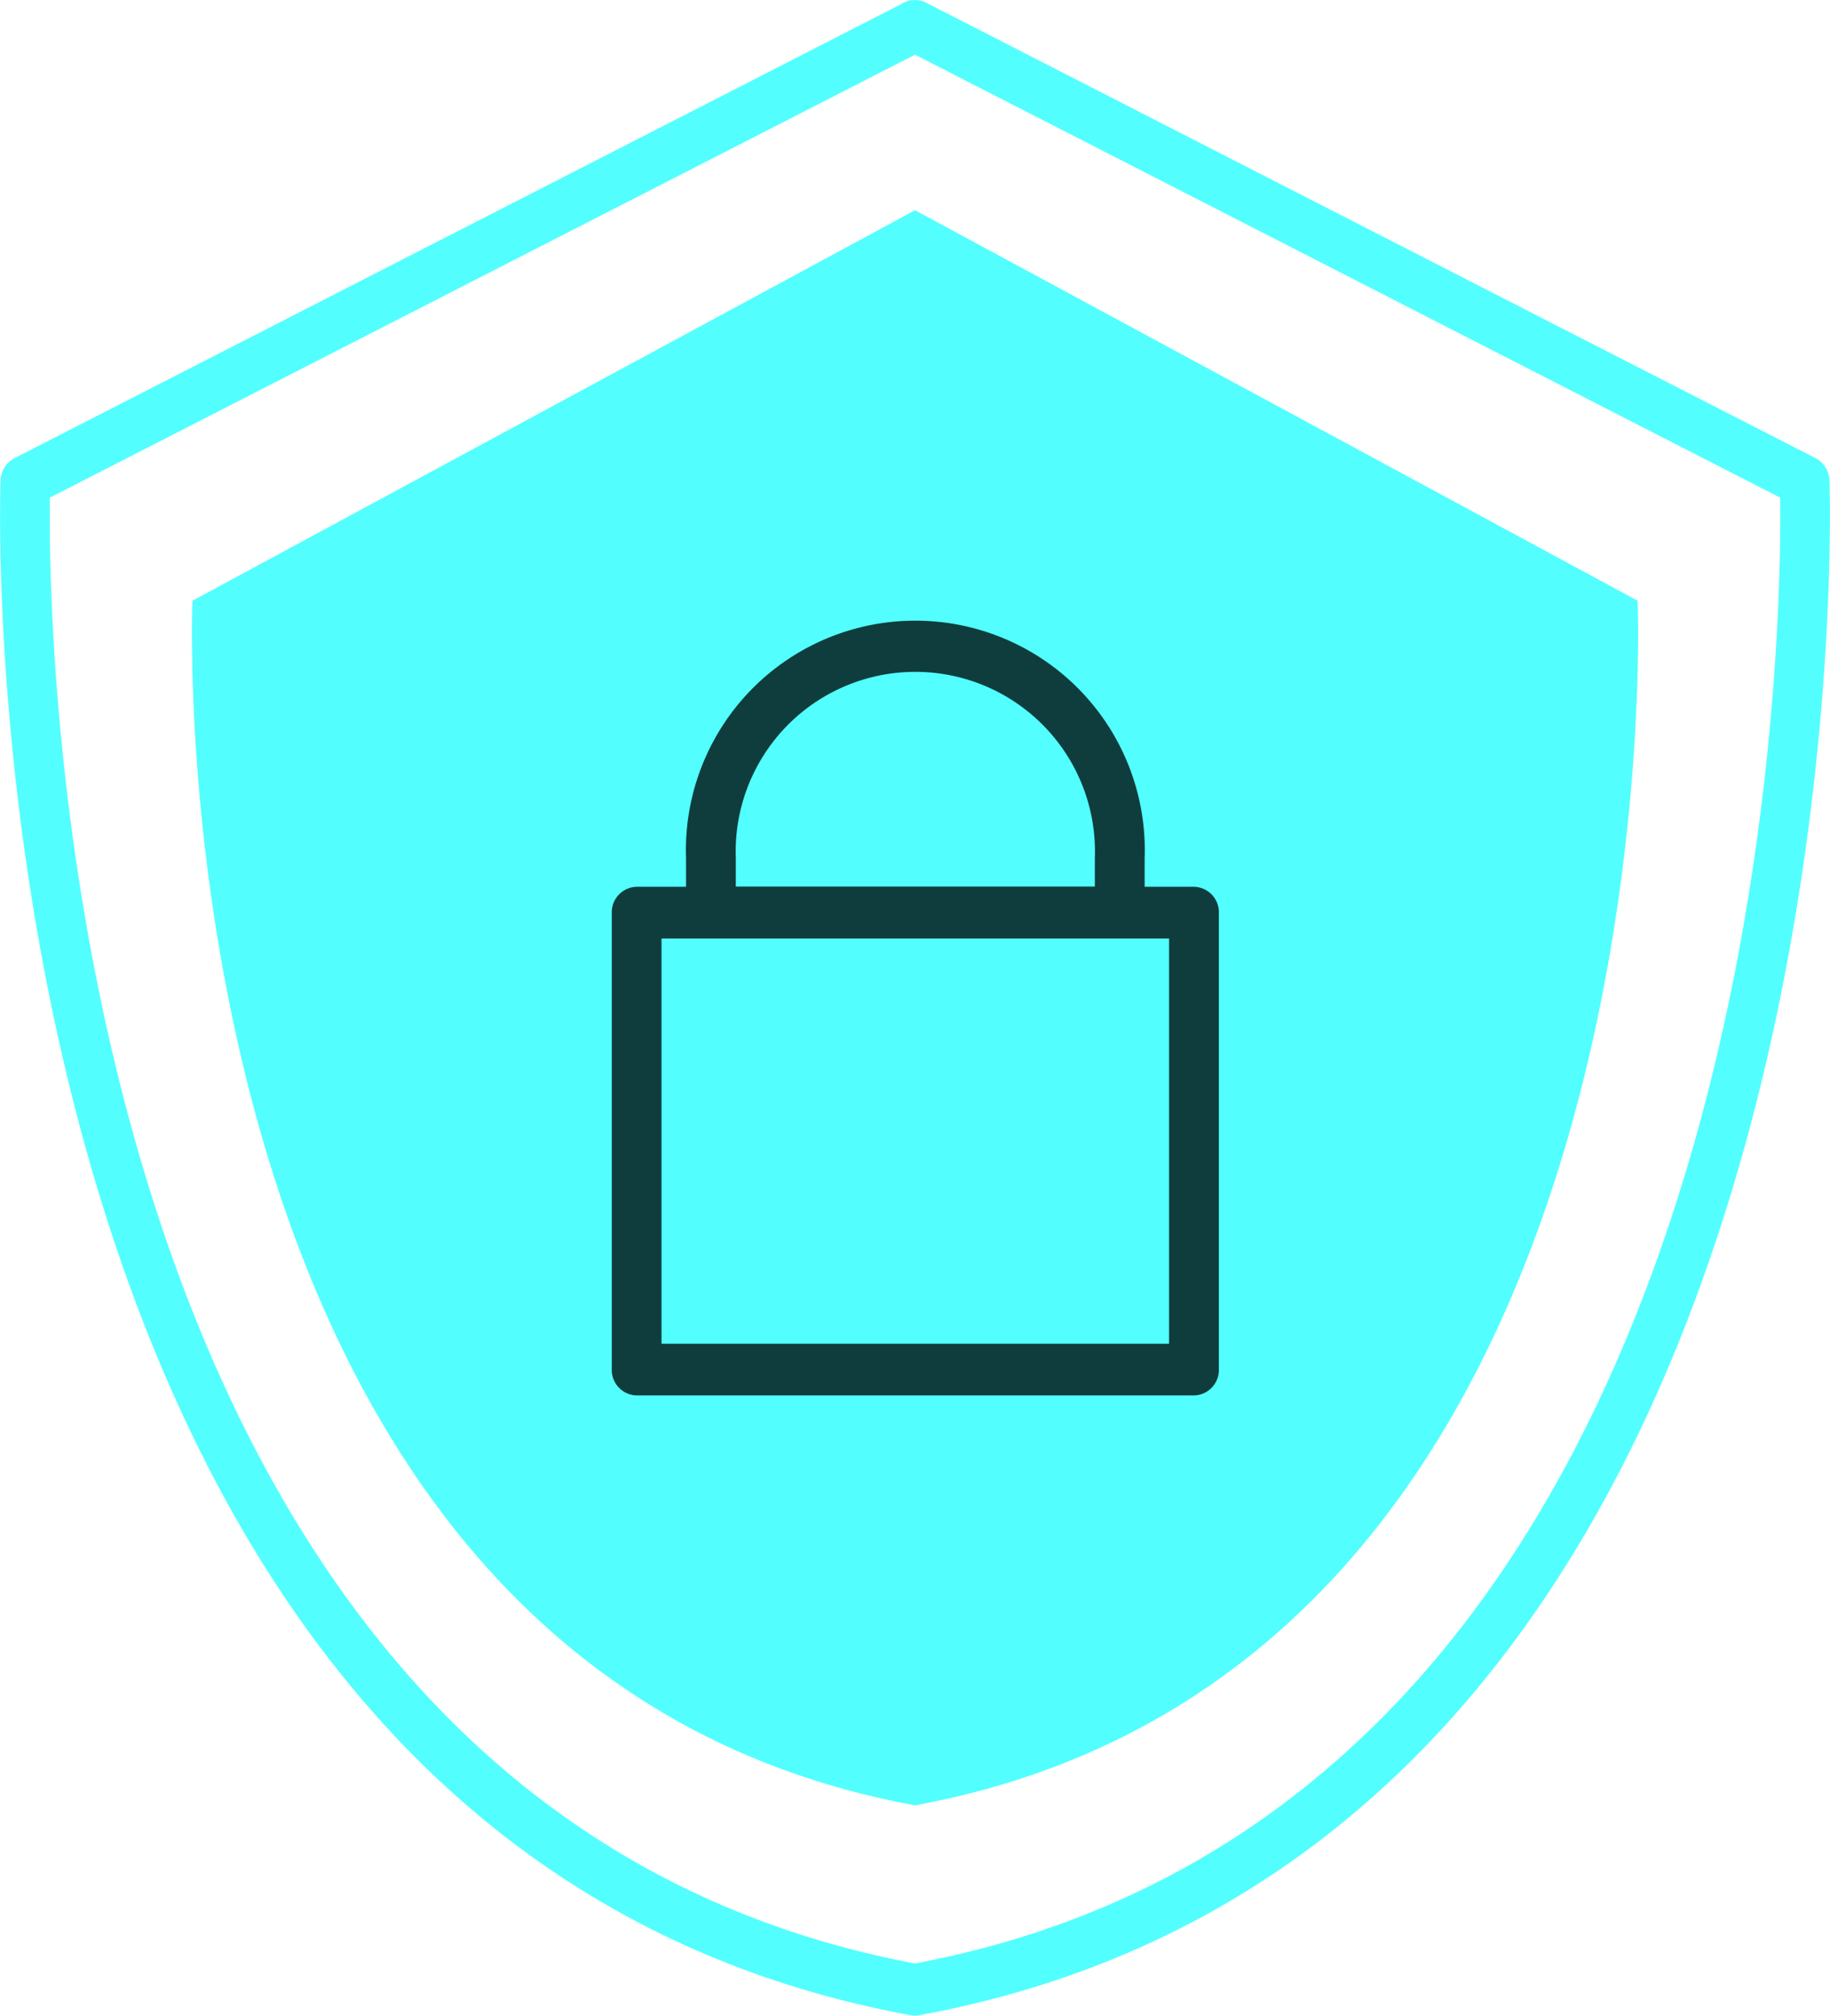
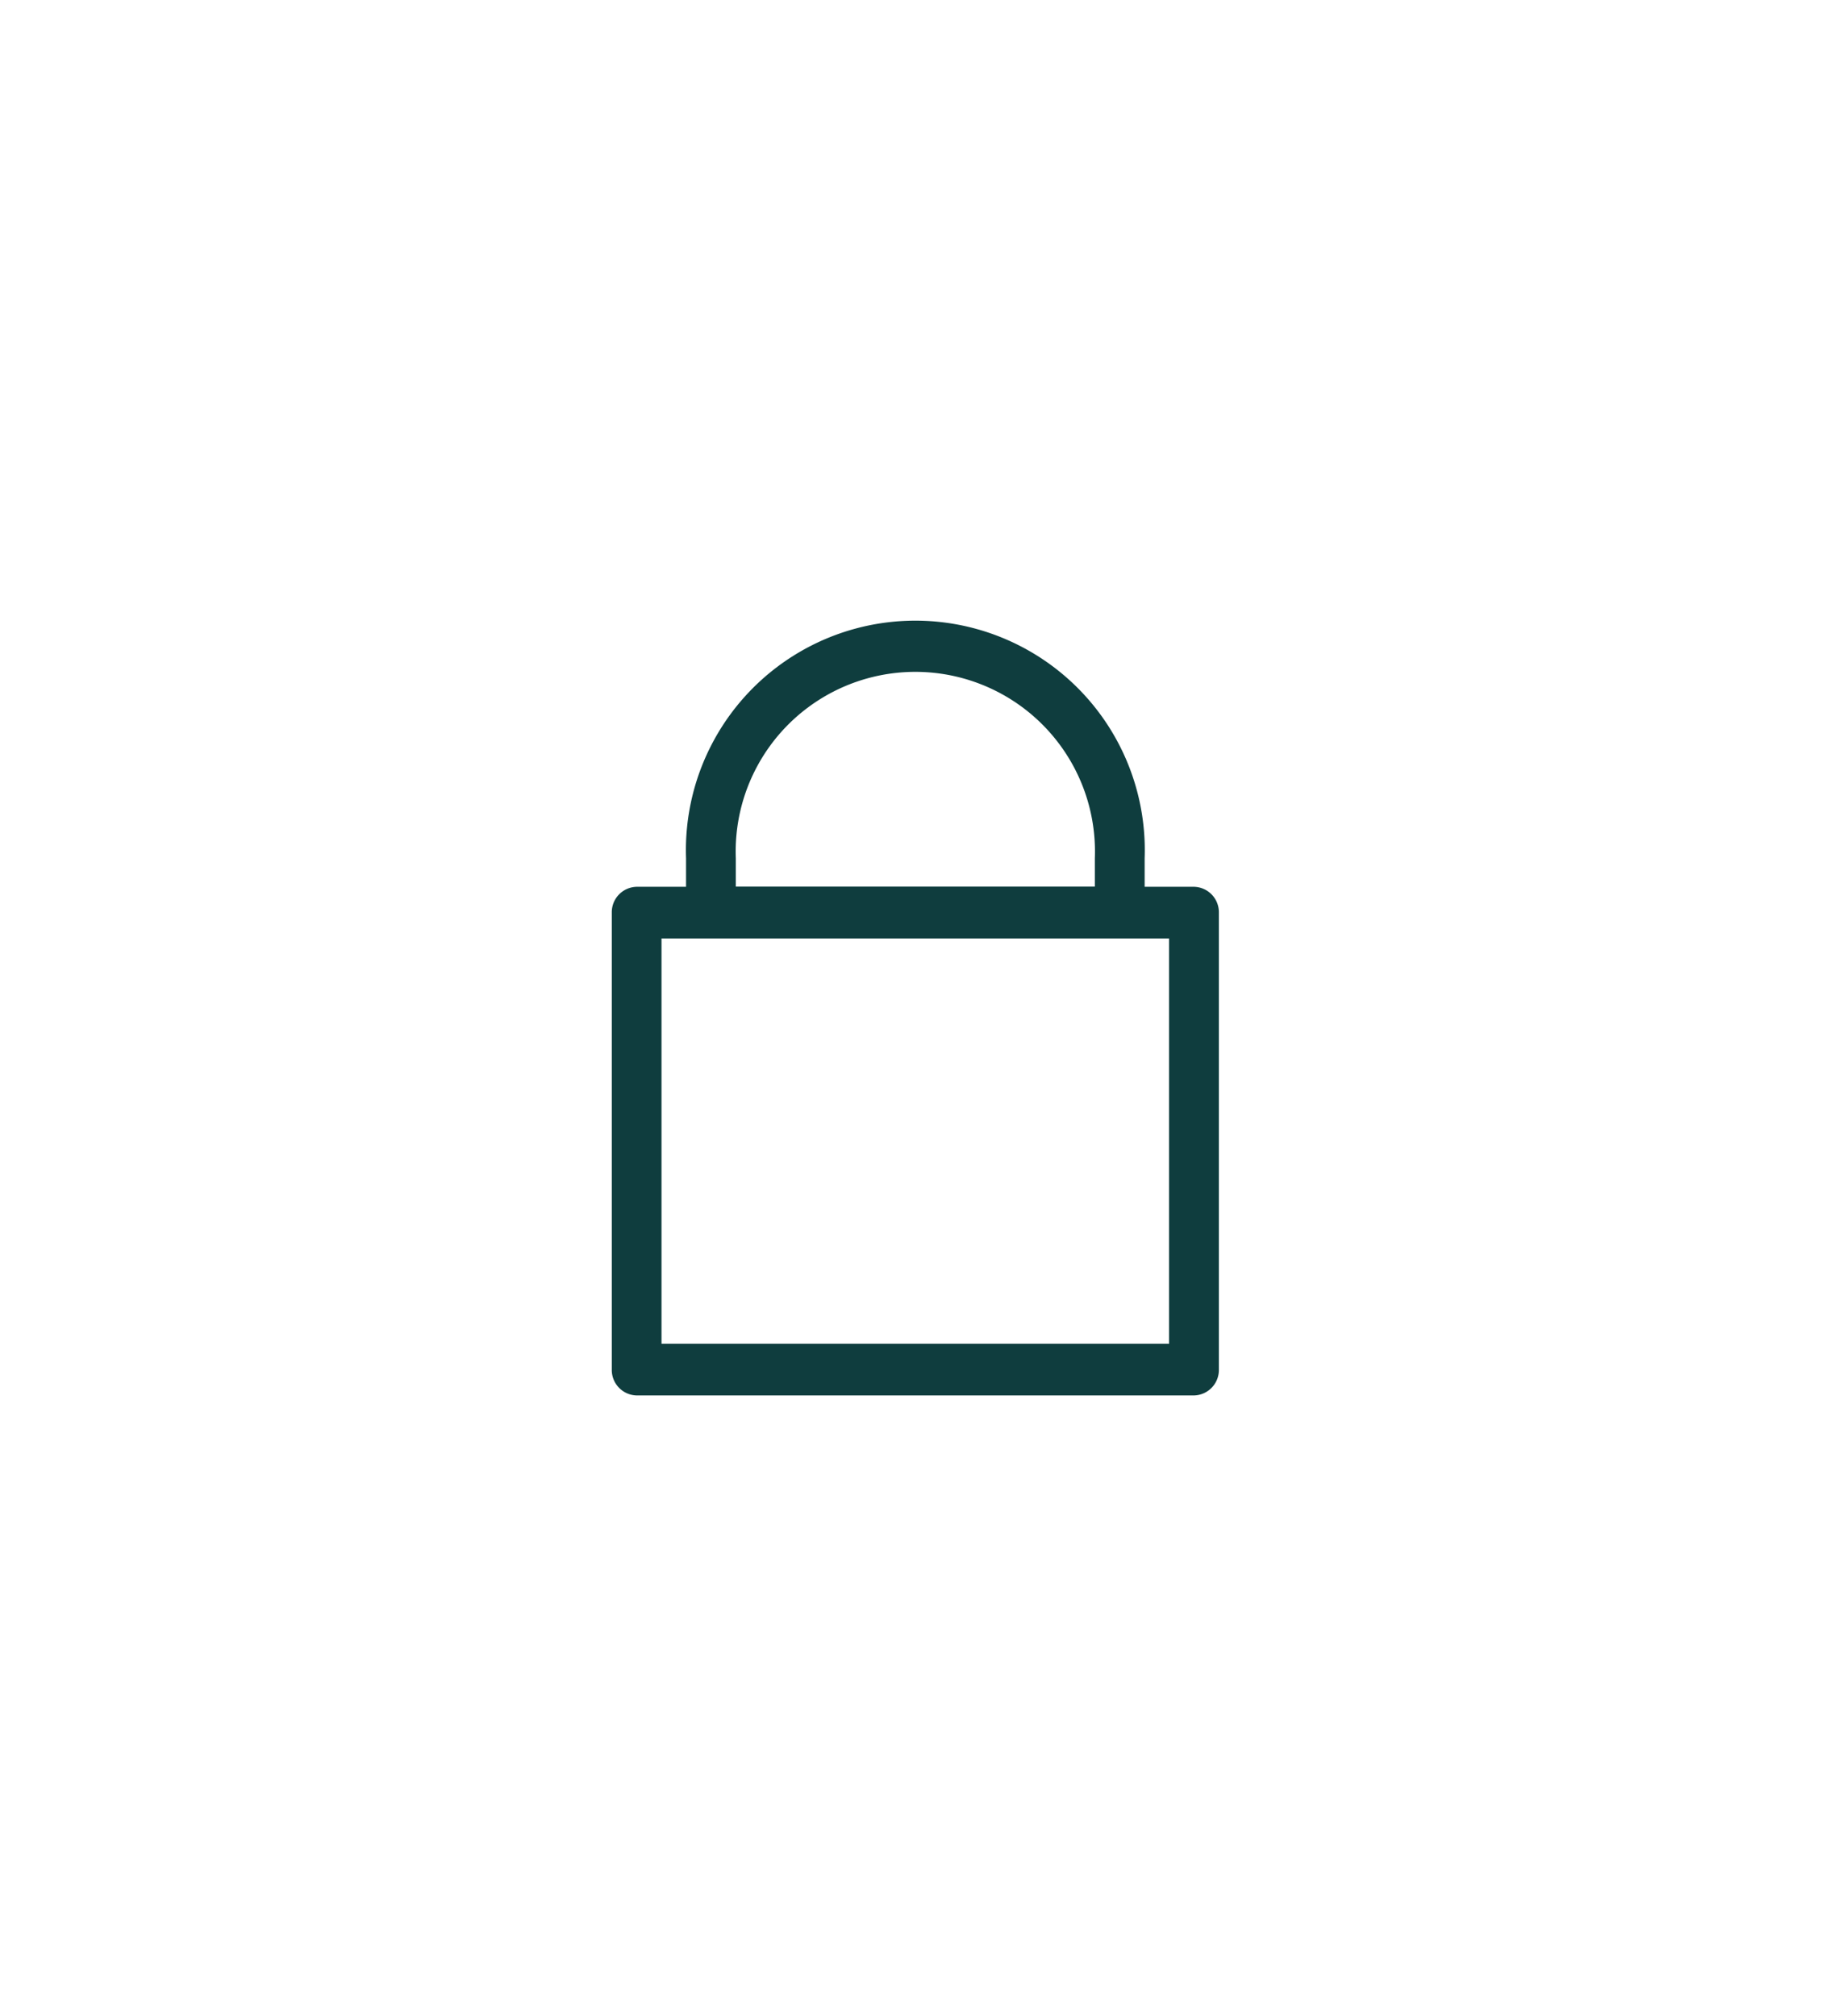
<svg xmlns="http://www.w3.org/2000/svg" id="Component_20_1" data-name="Component 20 – 1" width="50.313" height="55.416" viewBox="0 0 50.313 55.416">
  <g id="security">
-     <path id="Path_969" data-name="Path 969" d="M48.849,65.413a.717.717,0,0,1-.133-.014C22.446,60.57,23.681,23.573,23.7,23.2a.716.716,0,0,1,.382-.607L48.445,10.118a.7.7,0,0,1,.729-.033L73.6,22.593a.719.719,0,0,1,.382.607c.016.372,1.251,37.31-24.954,42.187a.673.673,0,0,1-.181.025ZM25.055,23.678c-.053,4.03.286,35.878,23.786,40.3,23.5-4.422,23.839-36.269,23.786-40.3L48.841,11.5Z" transform="translate(-23.684 -9.997)" fill="#52fffe" />
-     <path id="Path_970" data-name="Path 970" d="M91.03,103.889c21.115-3.87,19.873-33.12,19.873-33.12L91.03,60.03h.013L71.17,70.77s-1.243,29.249,19.873,33.12H91.03Z" transform="translate(-65.879 -54.254)" fill="#52fffe" />
    <g id="Group_871" data-name="Group 871" transform="translate(16.82 17.049)">
      <path id="Path_971" data-name="Path 971" d="M191.007,235.154H175.684a.7.7,0,0,1-.684-.71V221.88a.7.7,0,0,1,.684-.71h15.323a.7.7,0,0,1,.684.71v12.564A.7.7,0,0,1,191.007,235.154Zm-14.64-1.421h13.955V222.59H176.367Z" transform="translate(-175 -213.839)" fill="#0f3d3e" />
      <path id="Path_972" data-name="Path 972" d="M205.293,166.42H194.054a.7.7,0,0,1-.684-.71v-1.493a6.308,6.308,0,1,1,12.608,0v1.493a.7.7,0,0,1-.684.71ZM194.737,165h9.872v-.783a4.939,4.939,0,1,0-9.871,0V165Z" transform="translate(-191.328 -157.67)" fill="#0f3d3e" />
    </g>
  </g>
</svg>